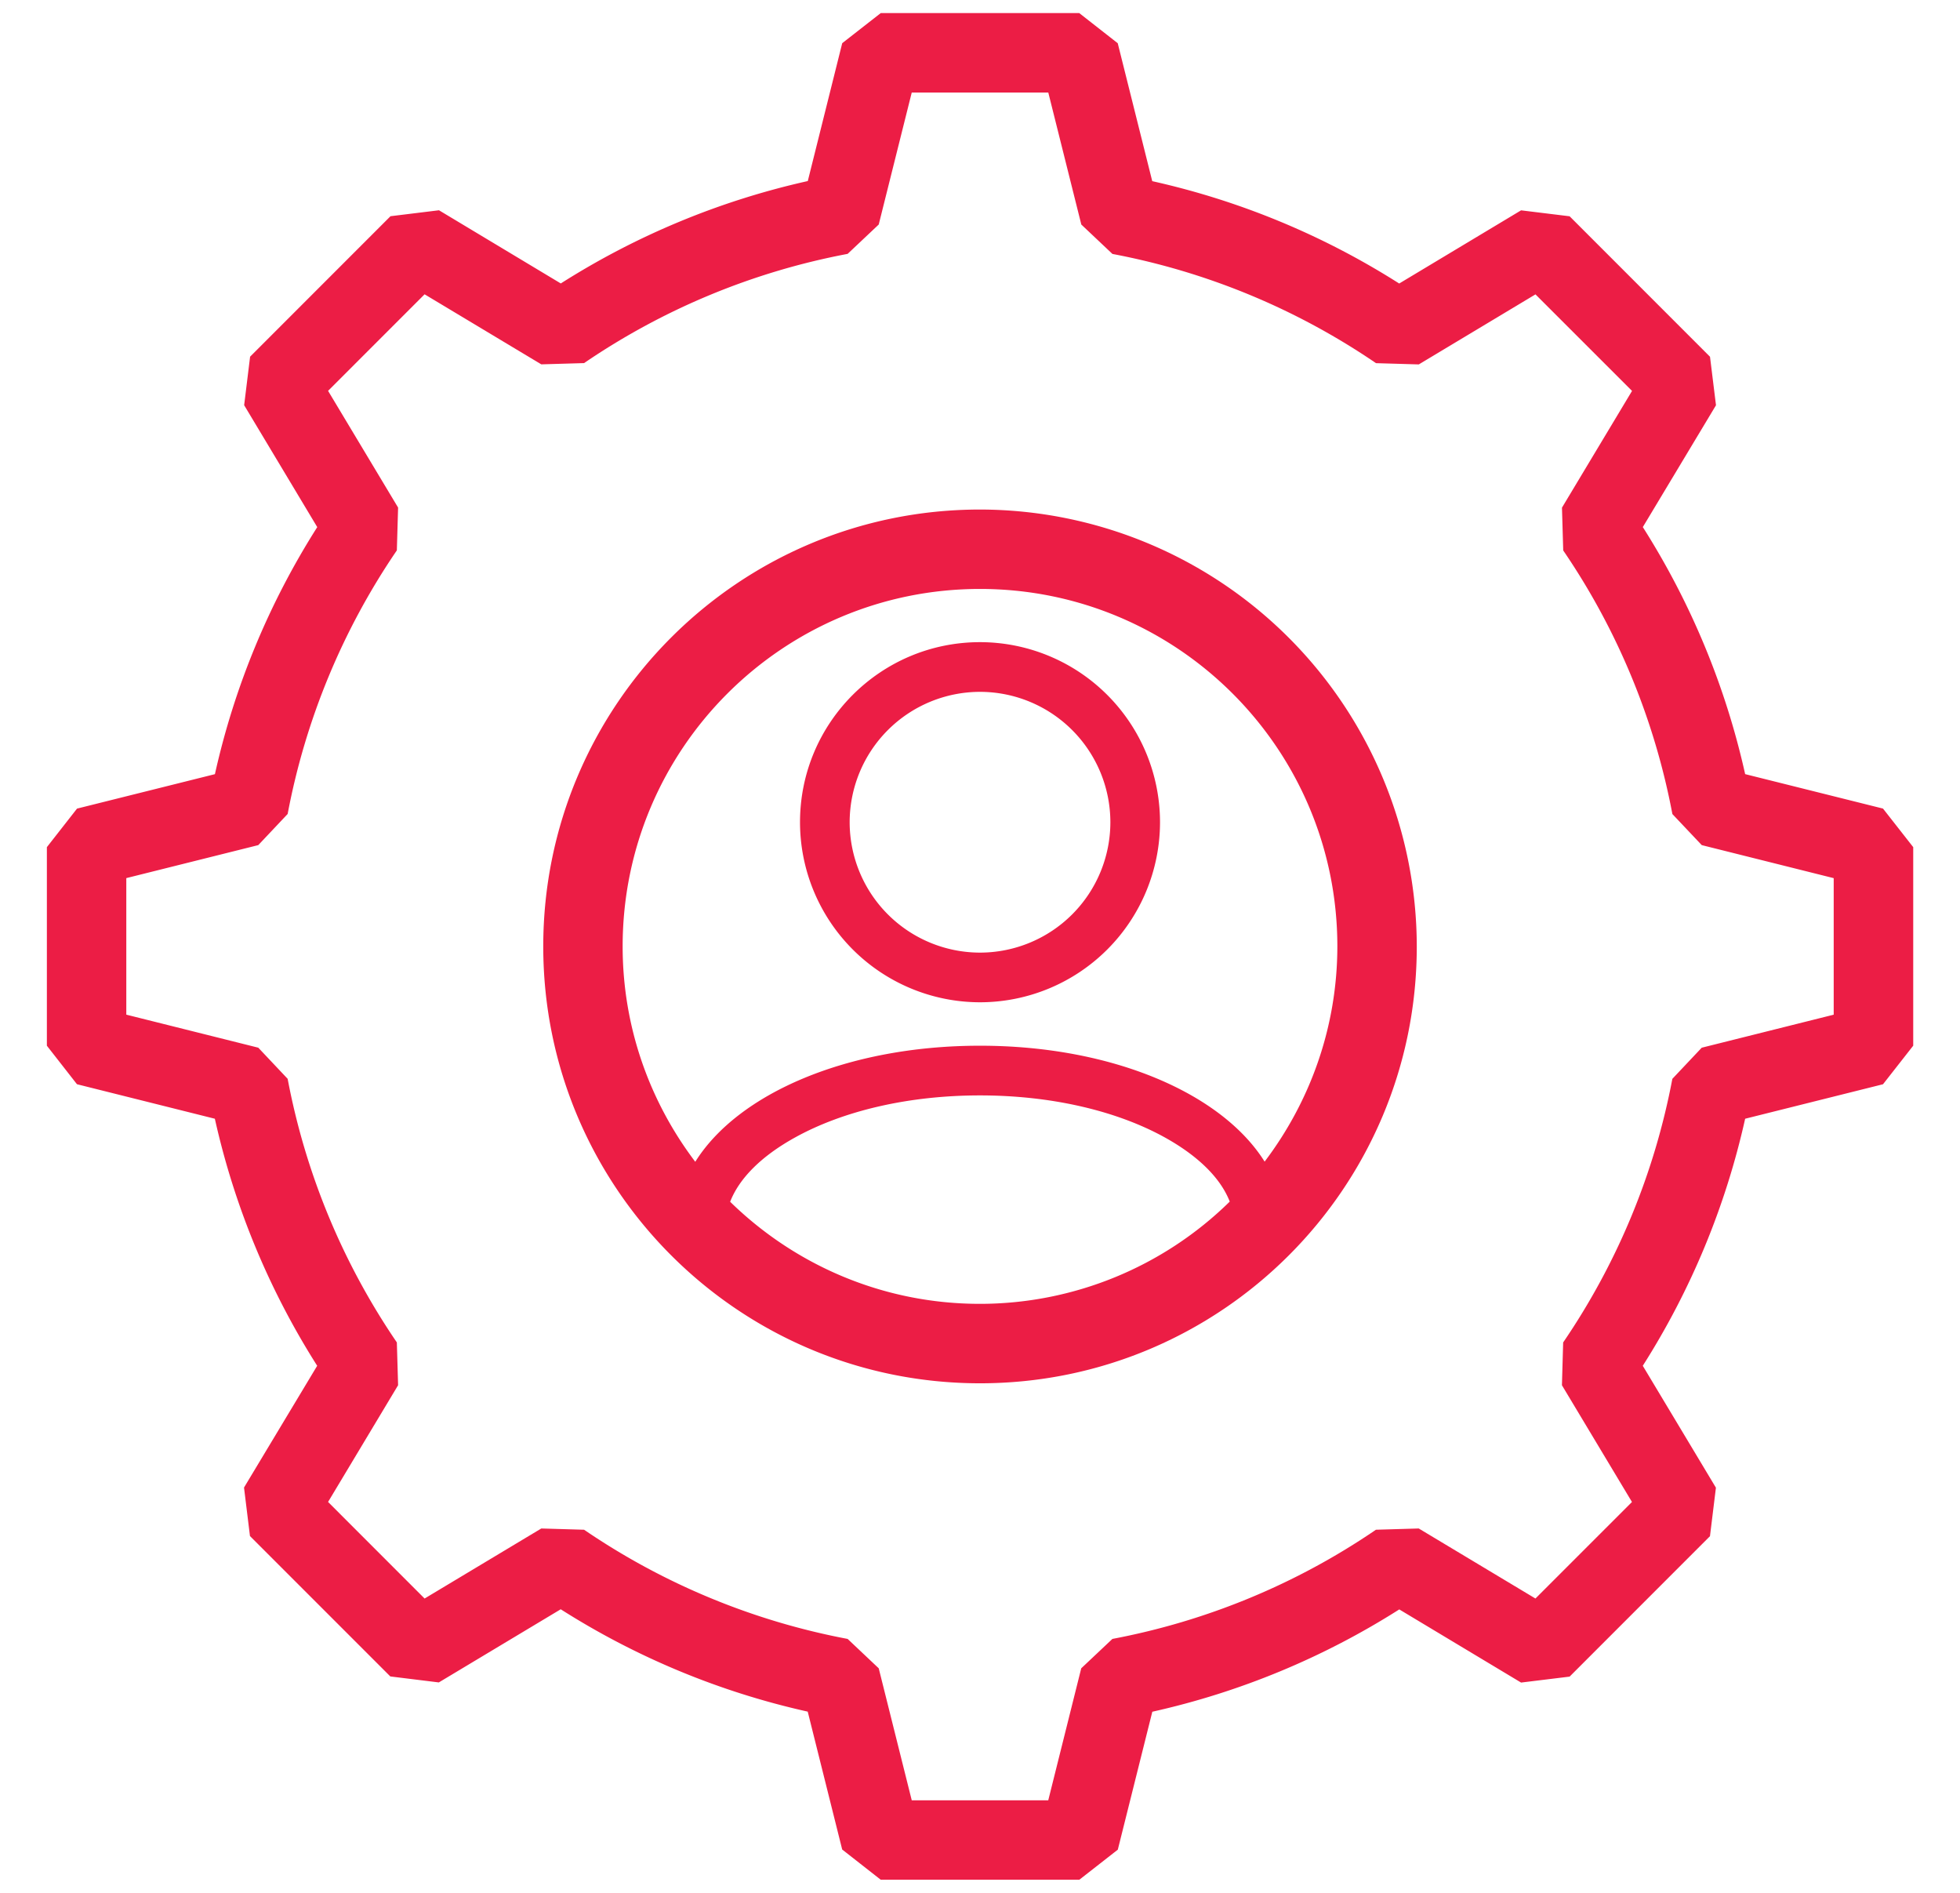
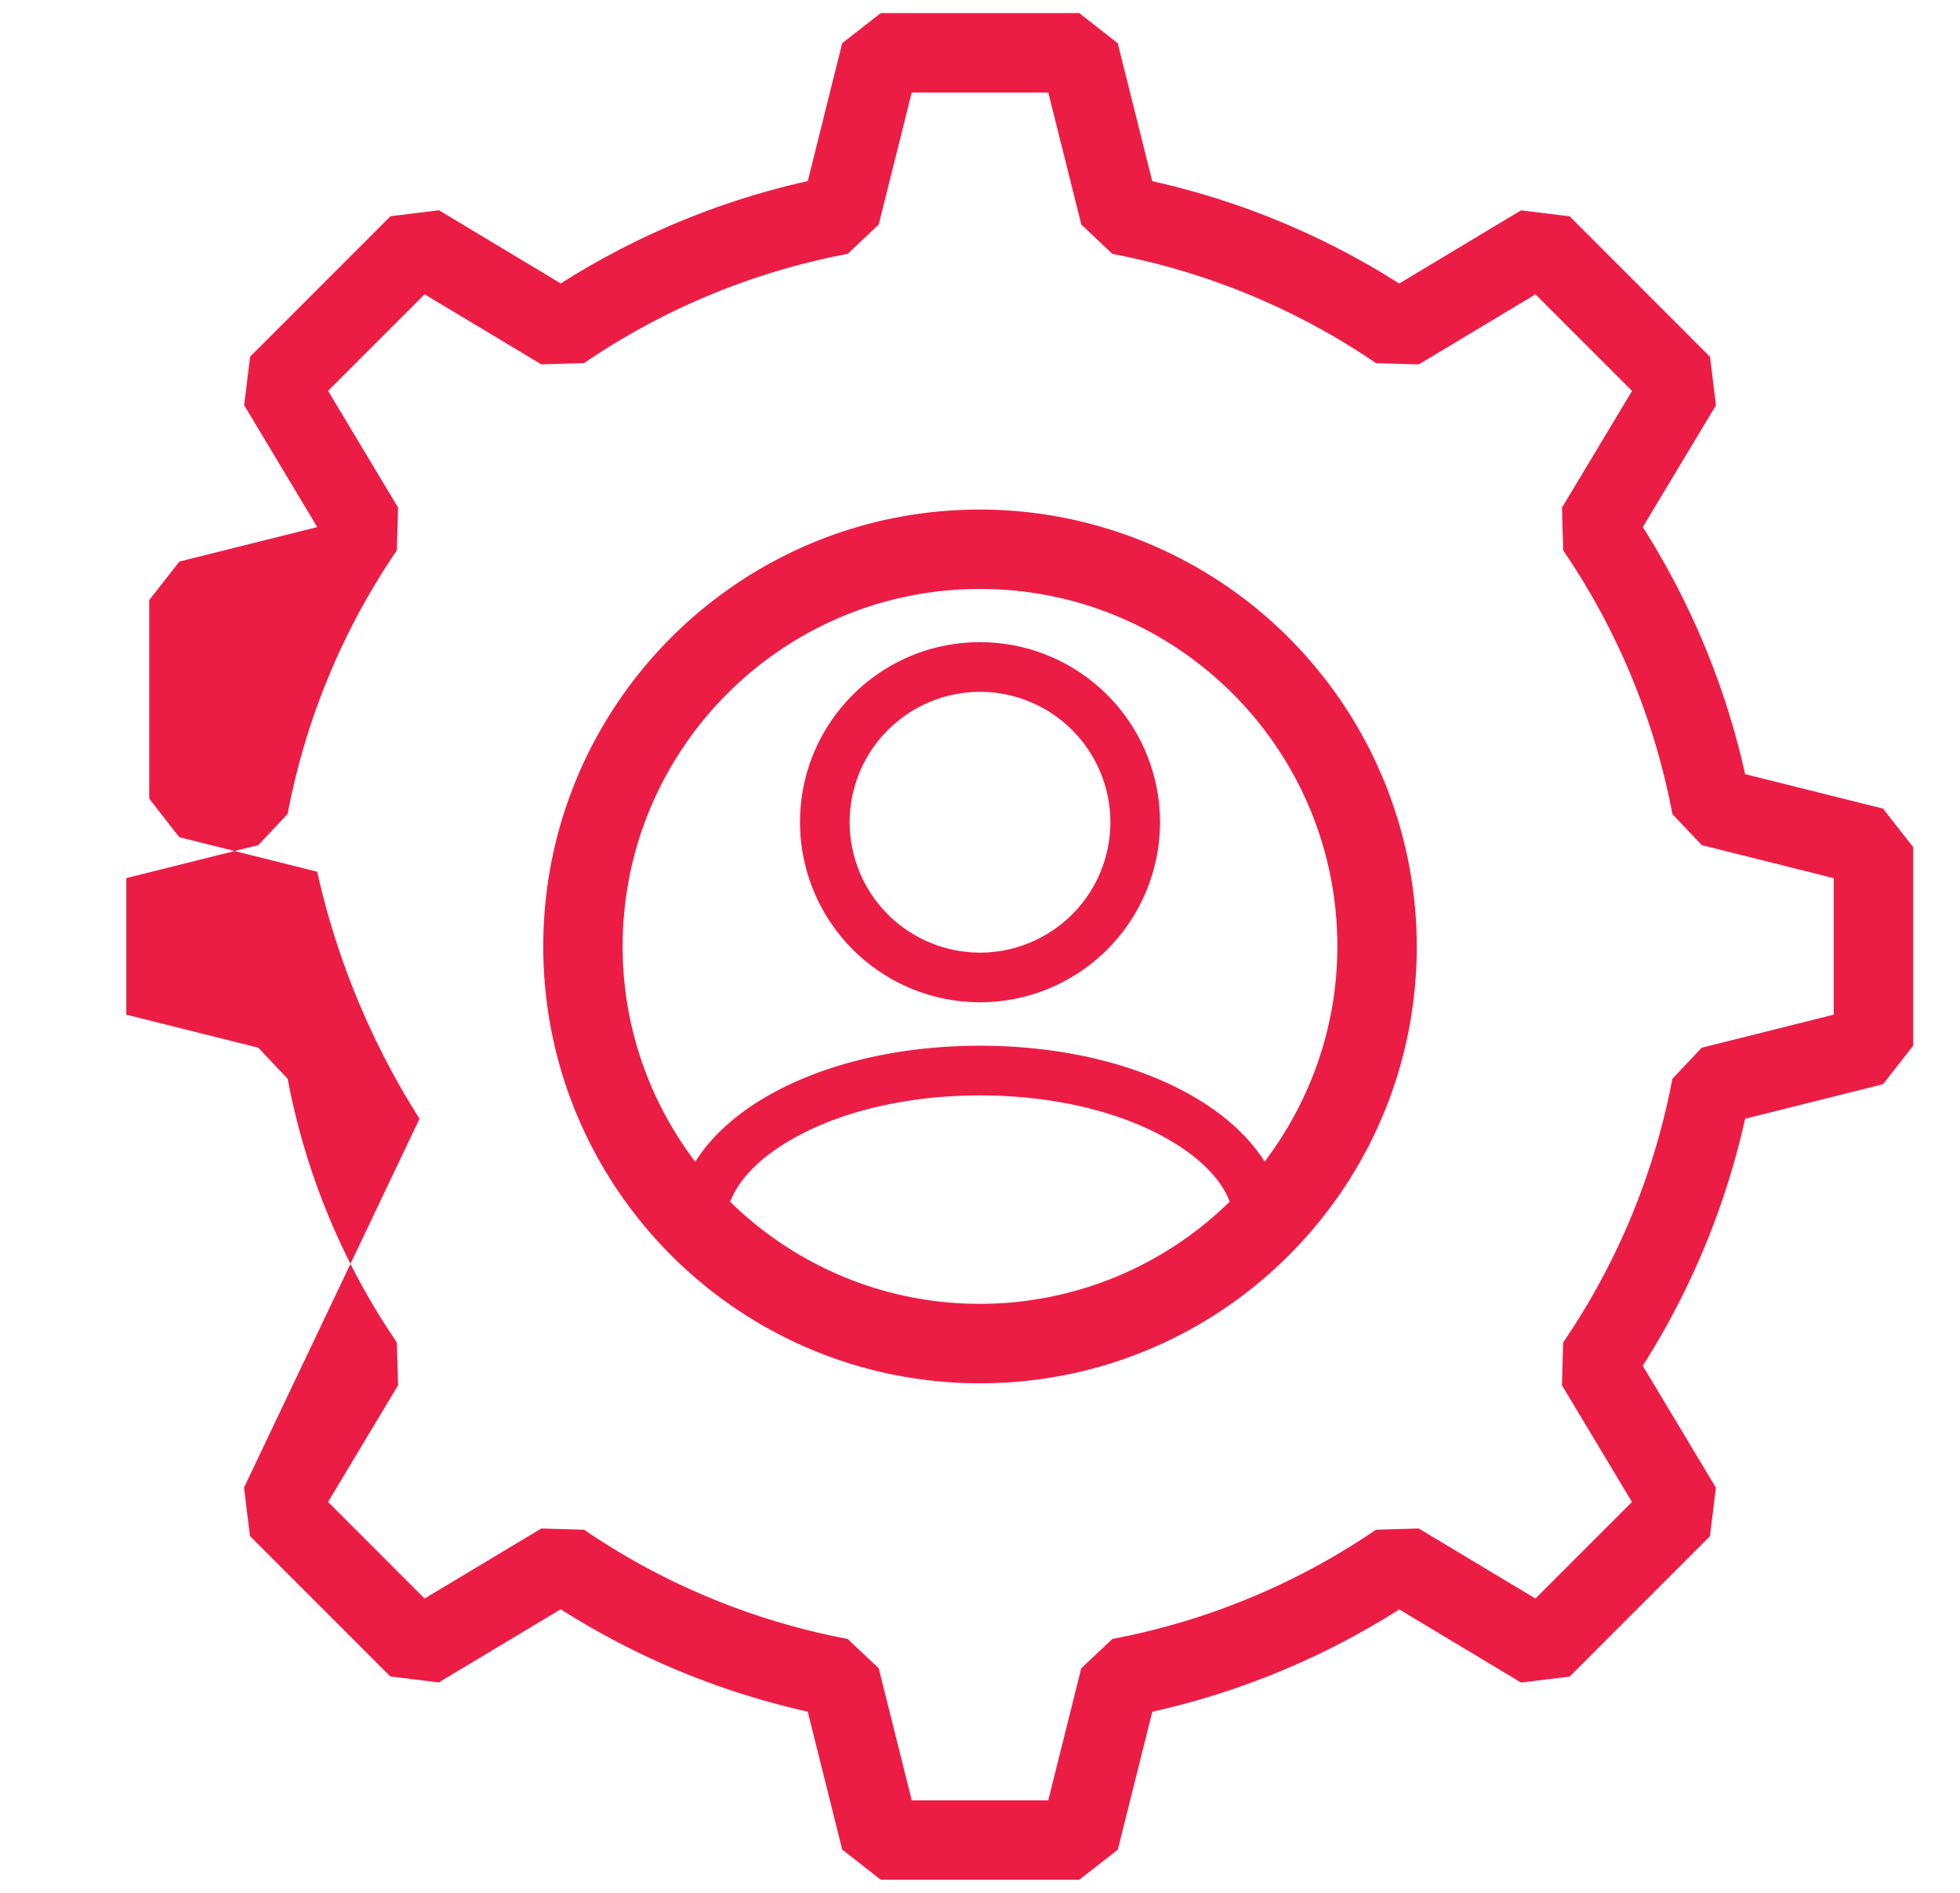
<svg xmlns="http://www.w3.org/2000/svg" width="57.993" height="55.993" fill="#ec1d45">
-   <path d="M54.256 30.016l-3.905.977-.869.921c-.528 2.795-1.628 5.449-3.231 7.798l-.036 1.266 2.072 3.453-2.856 2.856-3.453-2.072-1.266.037c-2.349 1.604-5.004 2.702-7.798 3.23l-.922.869-.976 3.905h-4.039L26 49.351l-.92-.869a20.63 20.63 0 0 1-7.798-3.23l-1.266-.037-3.453 2.072-2.856-2.857 2.072-3.453-.037-1.266c-1.603-2.349-2.703-5.003-3.231-7.798l-.869-.921-3.905-.977v-4.039L7.642 25l.869-.921a20.63 20.63 0 0 1 3.231-7.798l.037-1.266-2.072-3.453 2.856-2.856 3.453 2.072 1.266-.037A20.63 20.63 0 0 1 25.08 7.51l.92-.868.977-3.905h4.04l.977 3.905.921.87a20.63 20.63 0 0 1 7.799 3.231l1.266.037 3.452-2.072 2.857 2.856-2.073 3.453.037 1.266c1.604 2.349 2.702 5.004 3.23 7.798l.869.919 3.904.977v4.039zm1.459-6.097L51.636 22.9c-.578-2.594-1.604-5.066-3.028-7.308l2.165-3.604-.177-1.435-4.154-4.155-1.436-.176L41.4 8.387c-2.241-1.425-4.714-2.45-7.307-3.028l-1.021-4.08-1.139-.892H26.06l-1.14.89-1.019 4.079c-2.593.579-5.066 1.604-7.308 3.029L12.989 6.22l-1.435.176L7.4 10.551l-.176 1.435 2.163 3.607c-1.425 2.242-2.45 4.714-3.028 7.308l-4.08 1.019-.892 1.14v5.874l.89 1.139 4.08 1.021c.579 2.593 1.603 5.065 3.028 7.308L7.22 44.004l.176 1.435 4.153 4.153 1.435.177 3.607-2.164a22.9 22.9 0 0 0 7.308 3.028l1.02 4.079 1.141.894h5.875l1.139-.89 1.021-4.08c2.593-.578 5.065-1.603 7.307-3.027l3.604 2.164 1.436-.176 4.153-4.154.176-1.435-2.164-3.606a22.9 22.9 0 0 0 3.029-7.308l4.079-1.02.894-1.141V25.06l-.894-1.141zm-26.718-3.453a3.86 3.86 0 0 1 3.857 3.857 3.86 3.86 0 0 1-3.857 3.857 3.86 3.86 0 0 1-3.857-3.857 3.86 3.86 0 0 1 3.857-3.857zm0 9.183a5.33 5.33 0 0 0 5.326-5.327 5.33 5.33 0 0 0-5.326-5.326c-2.942 0-5.326 2.385-5.326 5.326a5.33 5.33 0 0 0 5.326 5.327zm0-14.576c-7.137 0-12.923 5.786-12.923 12.924S21.86 40.92 28.997 40.92 41.92 35.134 41.92 27.997a12.94 12.94 0 0 0-12.923-12.924zM21.604 35.55c.268-.691.92-1.346 1.905-1.893 1.454-.809 3.403-1.253 5.487-1.253s4.033.444 5.487 1.253c.981.548 1.634 1.198 1.903 1.888a10.55 10.55 0 0 1-7.391 3.025c-2.877 0-5.484-1.154-7.391-3.02zm15.814-1.187c-1.268-2.021-4.51-3.429-8.422-3.429s-7.16 1.409-8.424 3.434c-1.343-1.773-2.149-3.976-2.149-6.372 0-5.84 4.734-10.574 10.574-10.574S39.57 22.156 39.57 27.996c-.002 2.395-.81 4.595-2.152 6.367z" />
+   <path d="M54.256 30.016l-3.905.977-.869.921c-.528 2.795-1.628 5.449-3.231 7.798l-.036 1.266 2.072 3.453-2.856 2.856-3.453-2.072-1.266.037c-2.349 1.604-5.004 2.702-7.798 3.23l-.922.869-.976 3.905h-4.039L26 49.351l-.92-.869a20.63 20.63 0 0 1-7.798-3.23l-1.266-.037-3.453 2.072-2.856-2.857 2.072-3.453-.037-1.266c-1.603-2.349-2.703-5.003-3.231-7.798l-.869-.921-3.905-.977v-4.039L7.642 25l.869-.921a20.63 20.63 0 0 1 3.231-7.798l.037-1.266-2.072-3.453 2.856-2.856 3.453 2.072 1.266-.037A20.63 20.63 0 0 1 25.08 7.51l.92-.868.977-3.905h4.04l.977 3.905.921.87a20.63 20.63 0 0 1 7.799 3.231l1.266.037 3.452-2.072 2.857 2.856-2.073 3.453.037 1.266c1.604 2.349 2.702 5.004 3.23 7.798l.869.919 3.904.977v4.039zm1.459-6.097L51.636 22.9c-.578-2.594-1.604-5.066-3.028-7.308l2.165-3.604-.177-1.435-4.154-4.155-1.436-.176L41.4 8.387c-2.241-1.425-4.714-2.45-7.307-3.028l-1.021-4.08-1.139-.892H26.06l-1.14.89-1.019 4.079c-2.593.579-5.066 1.604-7.308 3.029L12.989 6.22l-1.435.176L7.4 10.551l-.176 1.435 2.163 3.607l-4.08 1.019-.892 1.14v5.874l.89 1.139 4.08 1.021c.579 2.593 1.603 5.065 3.028 7.308L7.22 44.004l.176 1.435 4.153 4.153 1.435.177 3.607-2.164a22.9 22.9 0 0 0 7.308 3.028l1.02 4.079 1.141.894h5.875l1.139-.89 1.021-4.08c2.593-.578 5.065-1.603 7.307-3.027l3.604 2.164 1.436-.176 4.153-4.154.176-1.435-2.164-3.606a22.9 22.9 0 0 0 3.029-7.308l4.079-1.02.894-1.141V25.06l-.894-1.141zm-26.718-3.453a3.86 3.86 0 0 1 3.857 3.857 3.86 3.86 0 0 1-3.857 3.857 3.86 3.86 0 0 1-3.857-3.857 3.86 3.86 0 0 1 3.857-3.857zm0 9.183a5.33 5.33 0 0 0 5.326-5.327 5.33 5.33 0 0 0-5.326-5.326c-2.942 0-5.326 2.385-5.326 5.326a5.33 5.33 0 0 0 5.326 5.327zm0-14.576c-7.137 0-12.923 5.786-12.923 12.924S21.86 40.92 28.997 40.92 41.92 35.134 41.92 27.997a12.94 12.94 0 0 0-12.923-12.924zM21.604 35.55c.268-.691.92-1.346 1.905-1.893 1.454-.809 3.403-1.253 5.487-1.253s4.033.444 5.487 1.253c.981.548 1.634 1.198 1.903 1.888a10.55 10.55 0 0 1-7.391 3.025c-2.877 0-5.484-1.154-7.391-3.02zm15.814-1.187c-1.268-2.021-4.51-3.429-8.422-3.429s-7.16 1.409-8.424 3.434c-1.343-1.773-2.149-3.976-2.149-6.372 0-5.84 4.734-10.574 10.574-10.574S39.57 22.156 39.57 27.996c-.002 2.395-.81 4.595-2.152 6.367z" />
</svg>